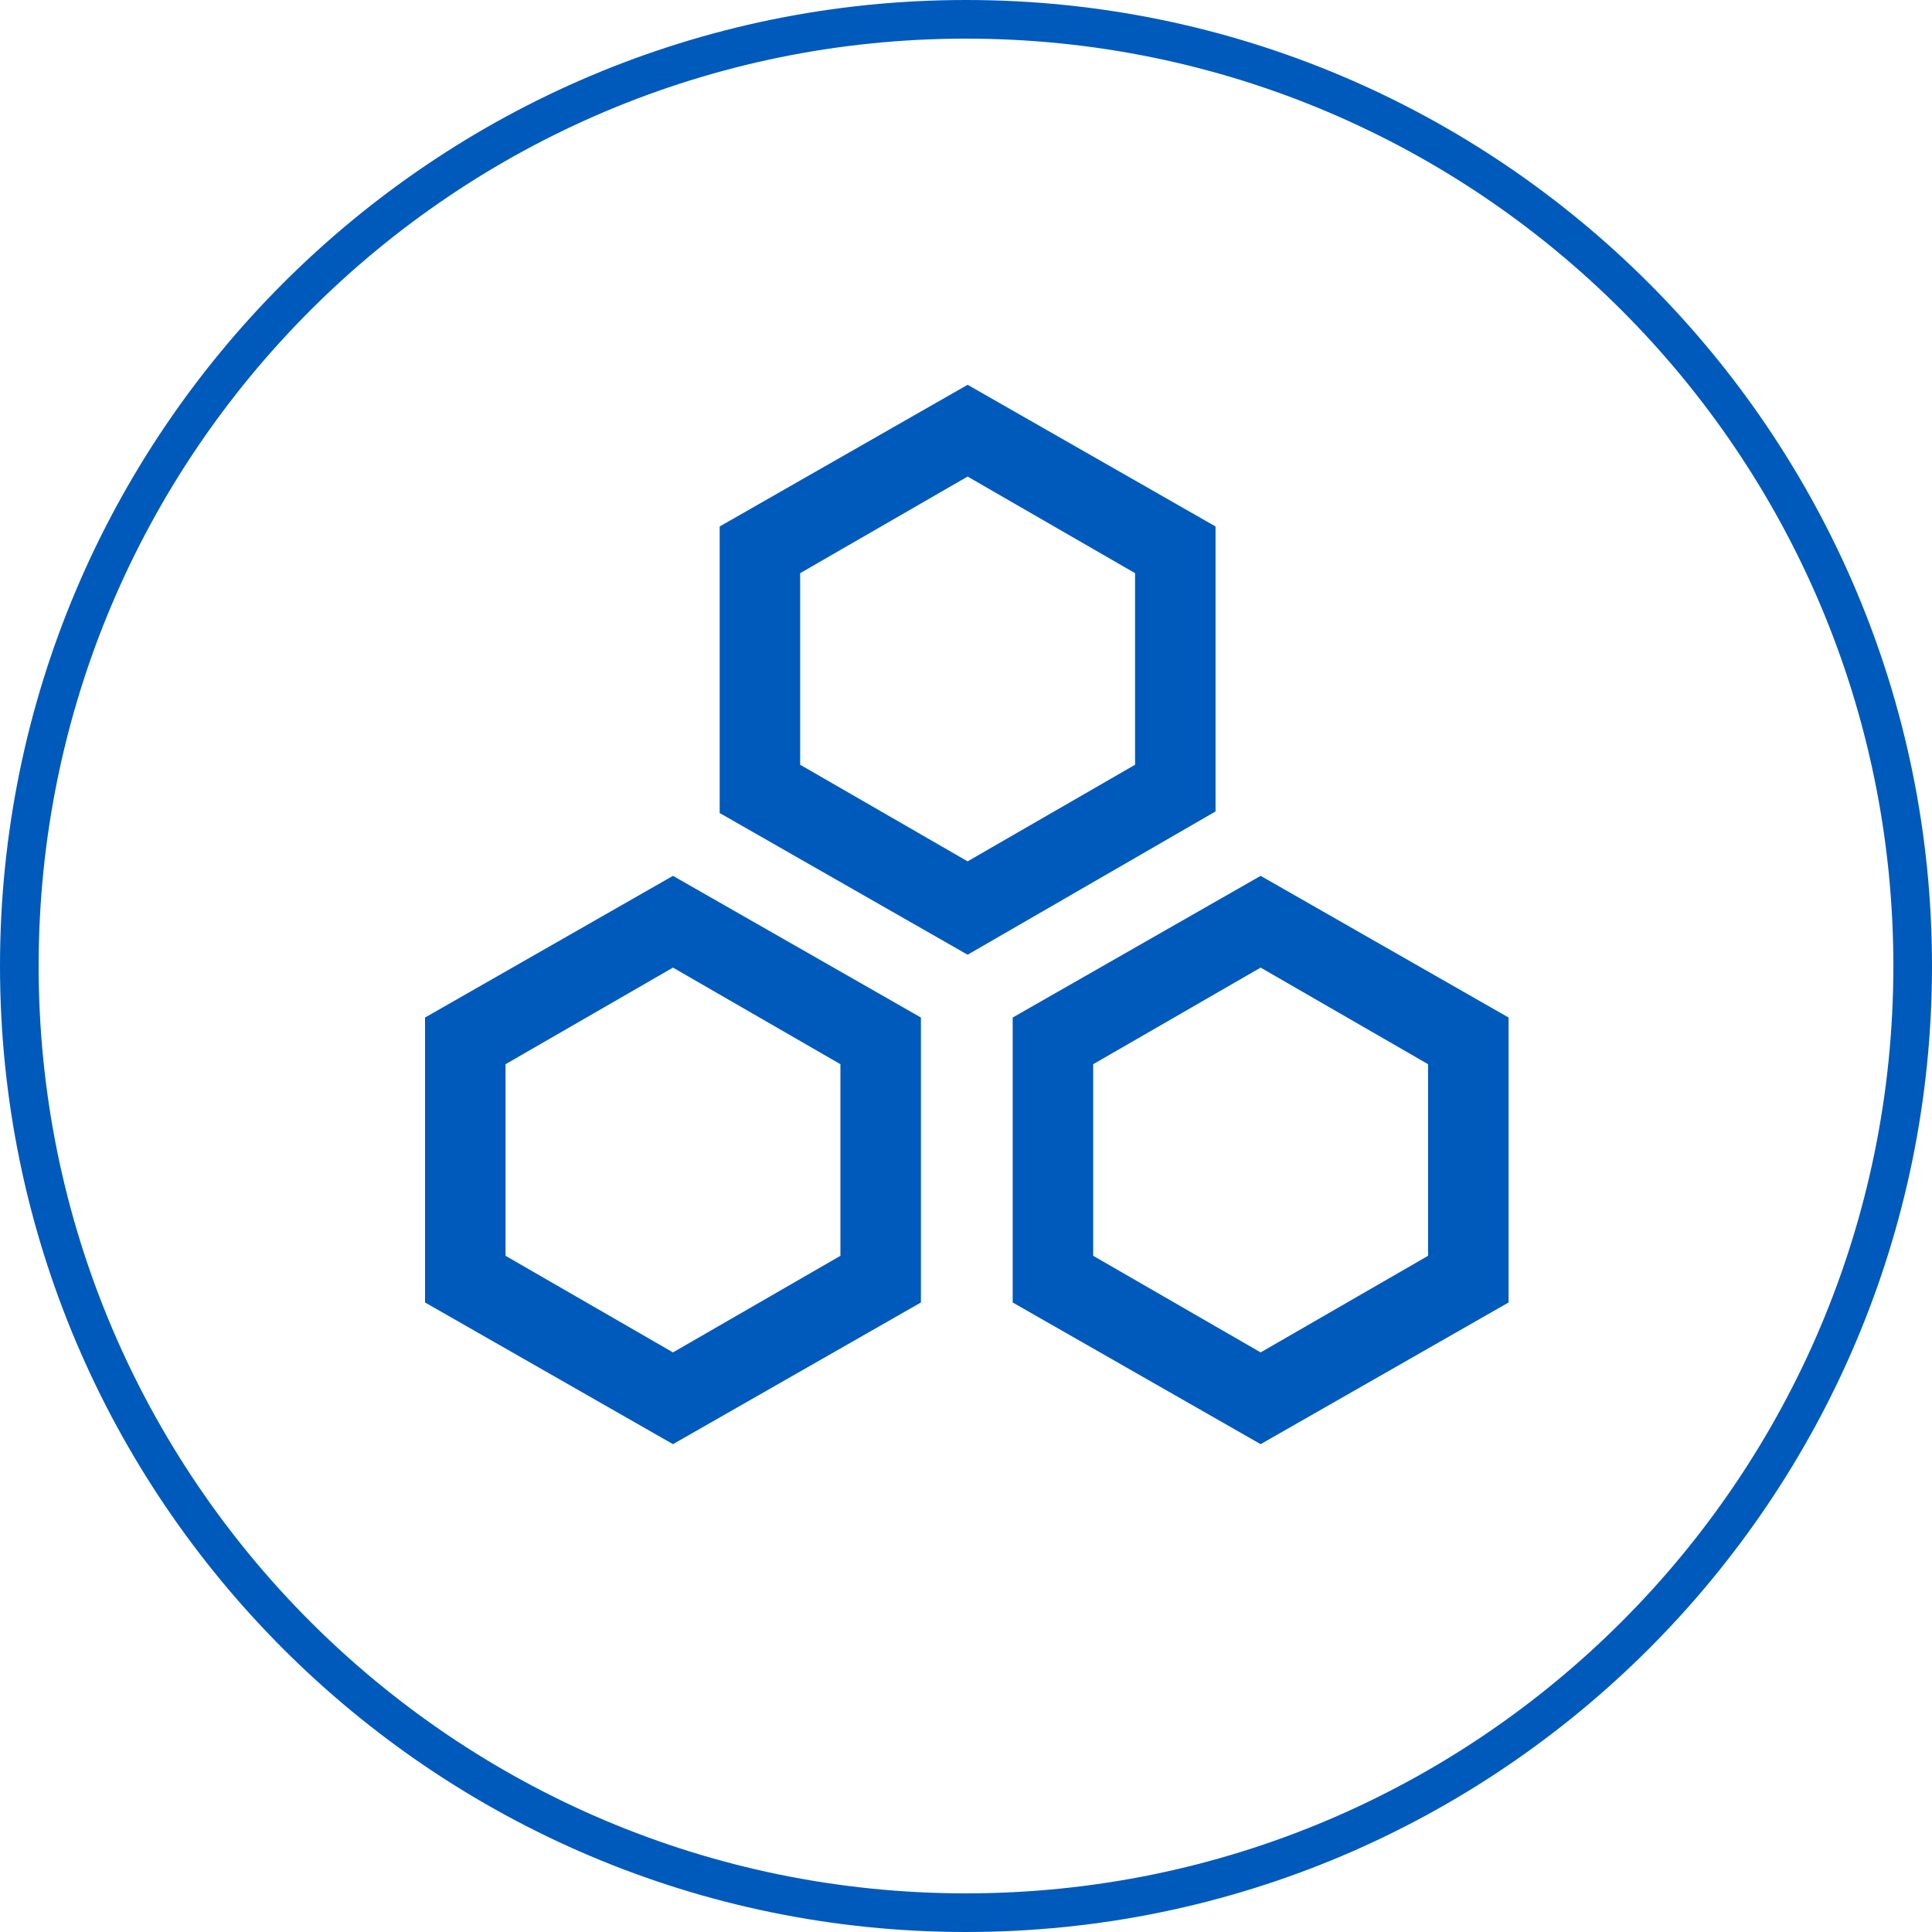
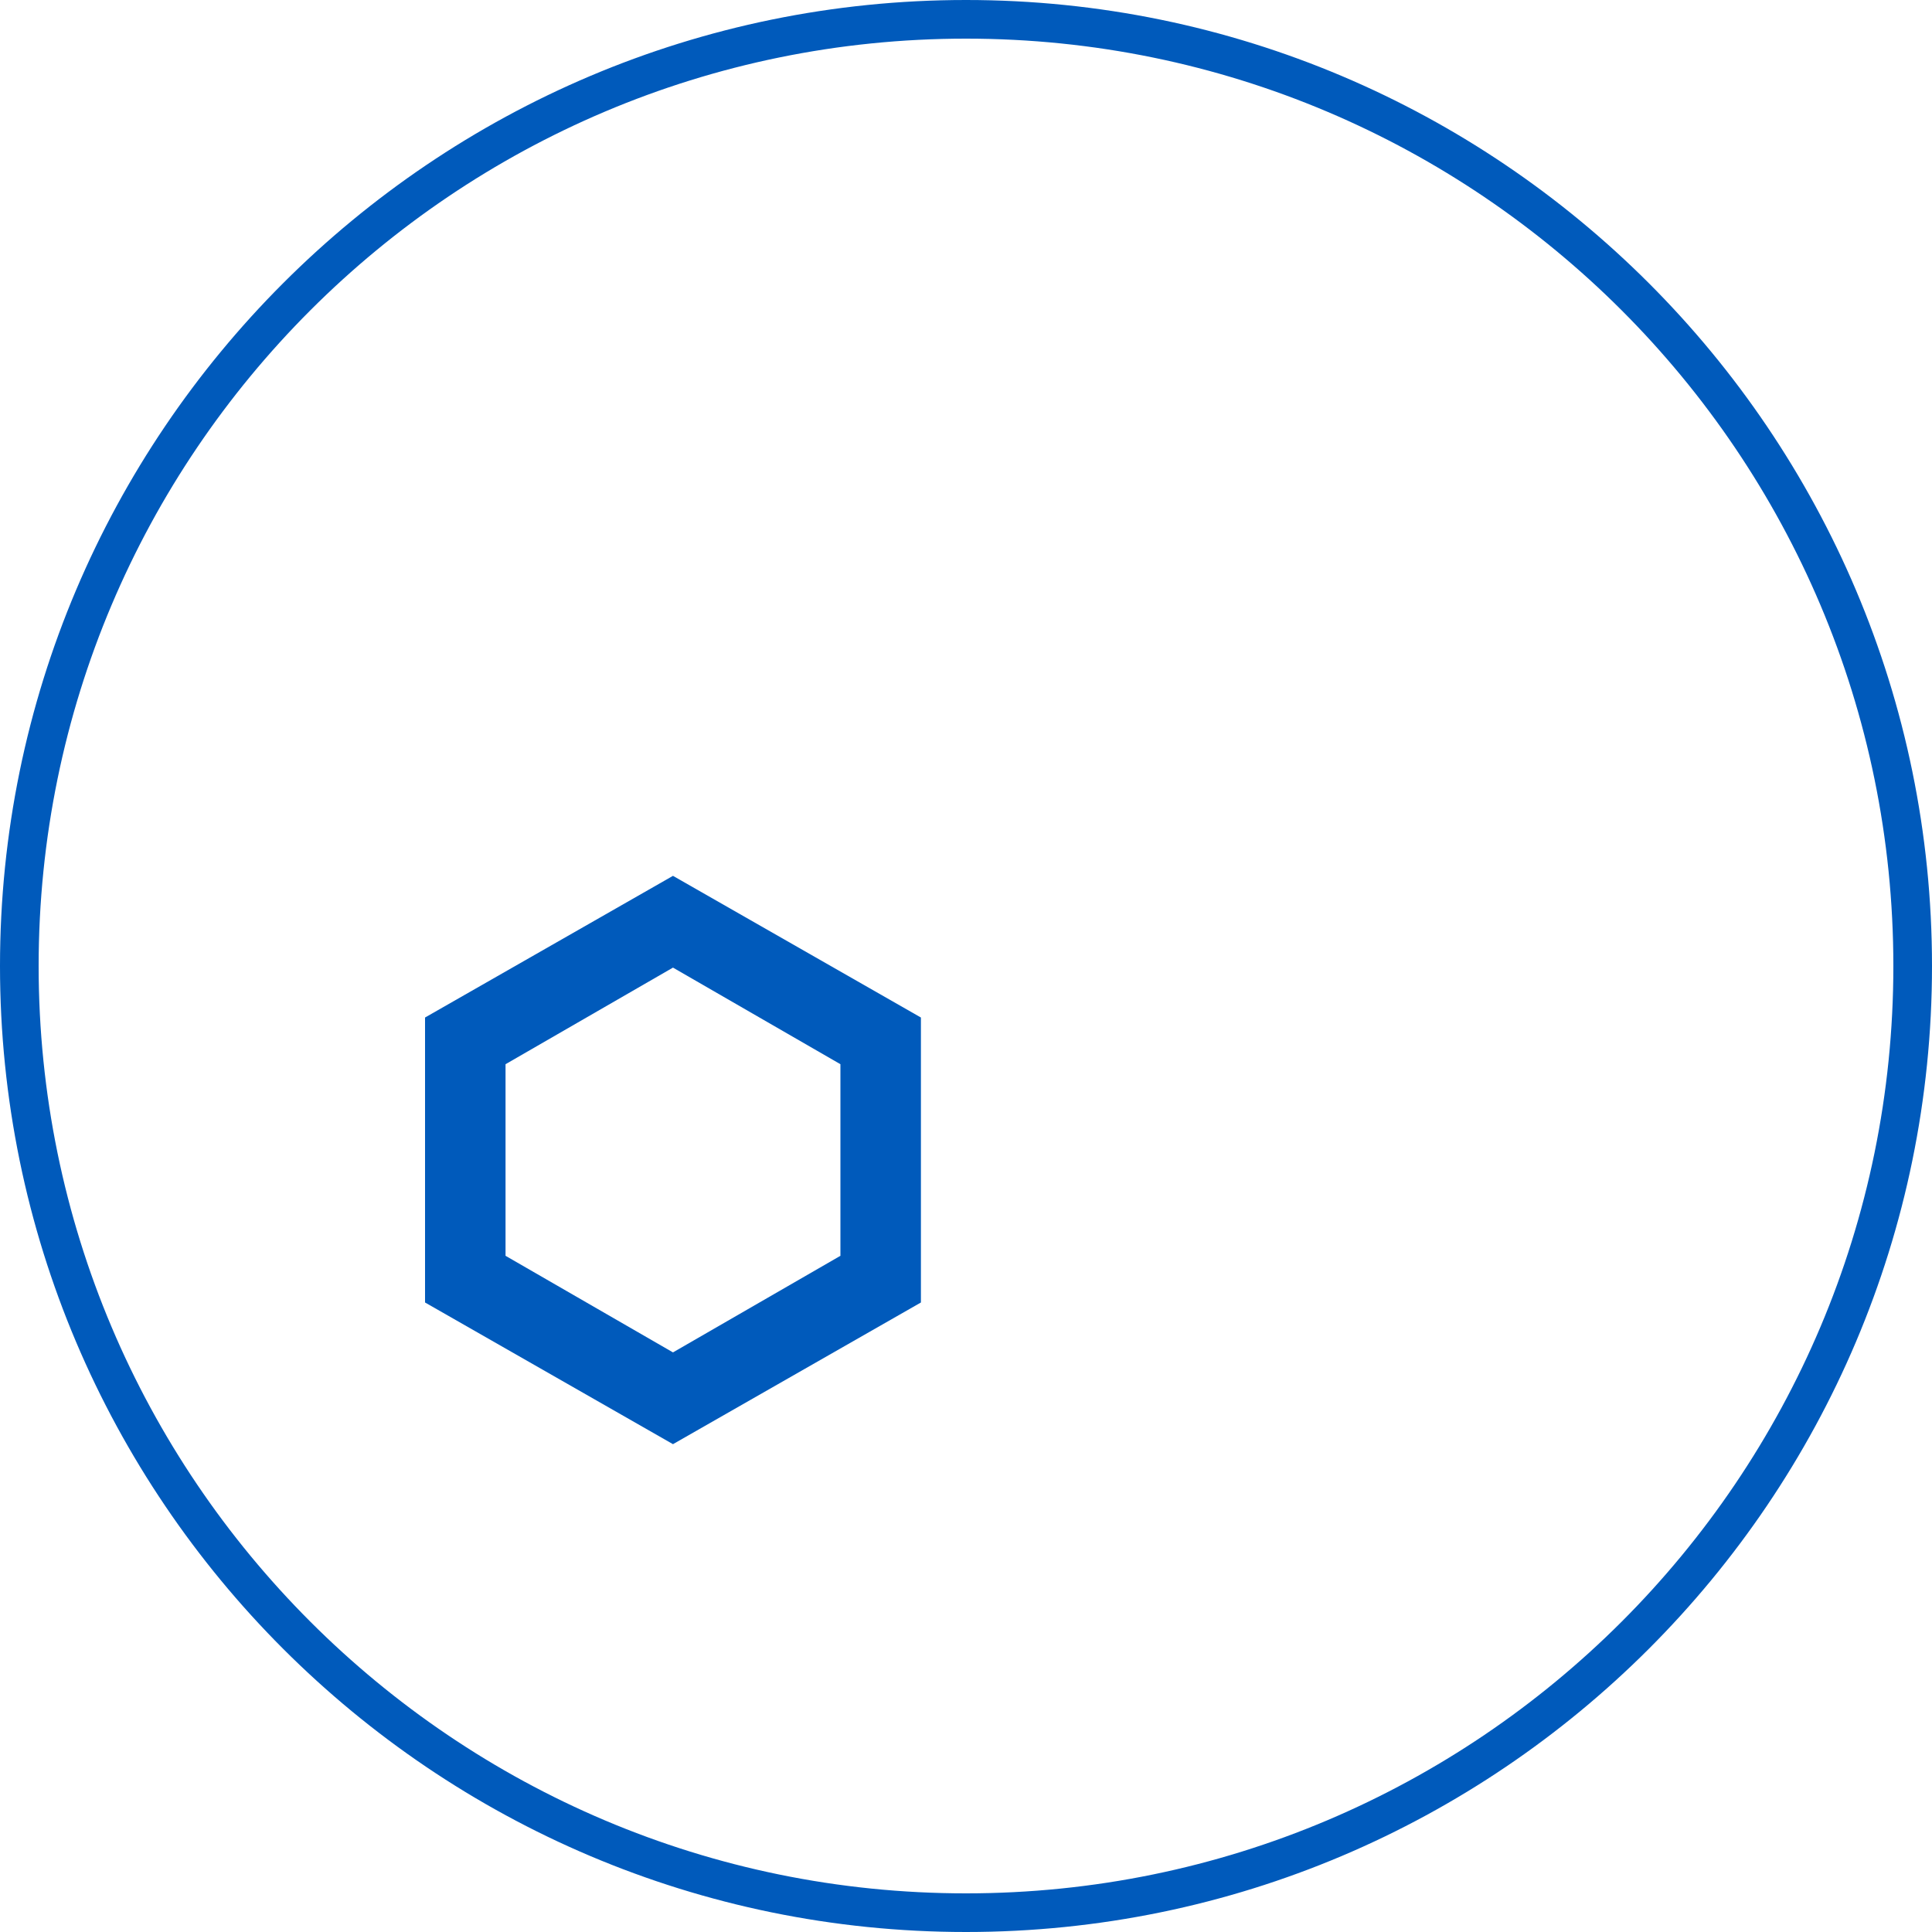
<svg xmlns="http://www.w3.org/2000/svg" version="1.1" id="Ebene_1" x="0px" y="0px" viewBox="0 0 120 120" style="enable-background:new 0 0 120 120;" xml:space="preserve">
  <style type="text/css">
	.st0{fill:#005ABB;}
</style>
  <g>
    <g>
      <path class="st0" d="M60,120C26.9,120,0,93.1,0,60S26.9,0,60,0s60,26.9,60,60S93.1,120,60,120z M60,2.4C28.2,2.4,2.4,28.2,2.4,60    s25.8,57.6,57.6,57.6s57.6-25.8,57.6-57.6S91.8,2.4,60,2.4z" />
    </g>
  </g>
-   <path class="st0" d="M60.1,59.3l-15.4-8.8V32.7l15.4-8.8l15.4,8.8v17.7L60.1,59.3z M49.7,47.5l10.4,6l10.4-6V35.6l-10.4-6l-10.4,6  V47.5z" />
-   <path class="st0" d="M78.3,89.7l-15.4-8.8V63.2l15.4-8.8l15.4,8.8v17.7L78.3,89.7z M67.9,78l10.4,6l10.4-6V66.1l-10.4-6l-10.4,6V78z  " />
  <path class="st0" d="M41.8,89.7l-15.4-8.8V63.2l15.4-8.8l15.4,8.8v17.7L41.8,89.7z M31.4,78l10.4,6l10.4-6V66.1l-10.4-6l-10.4,6V78z  " />
</svg>